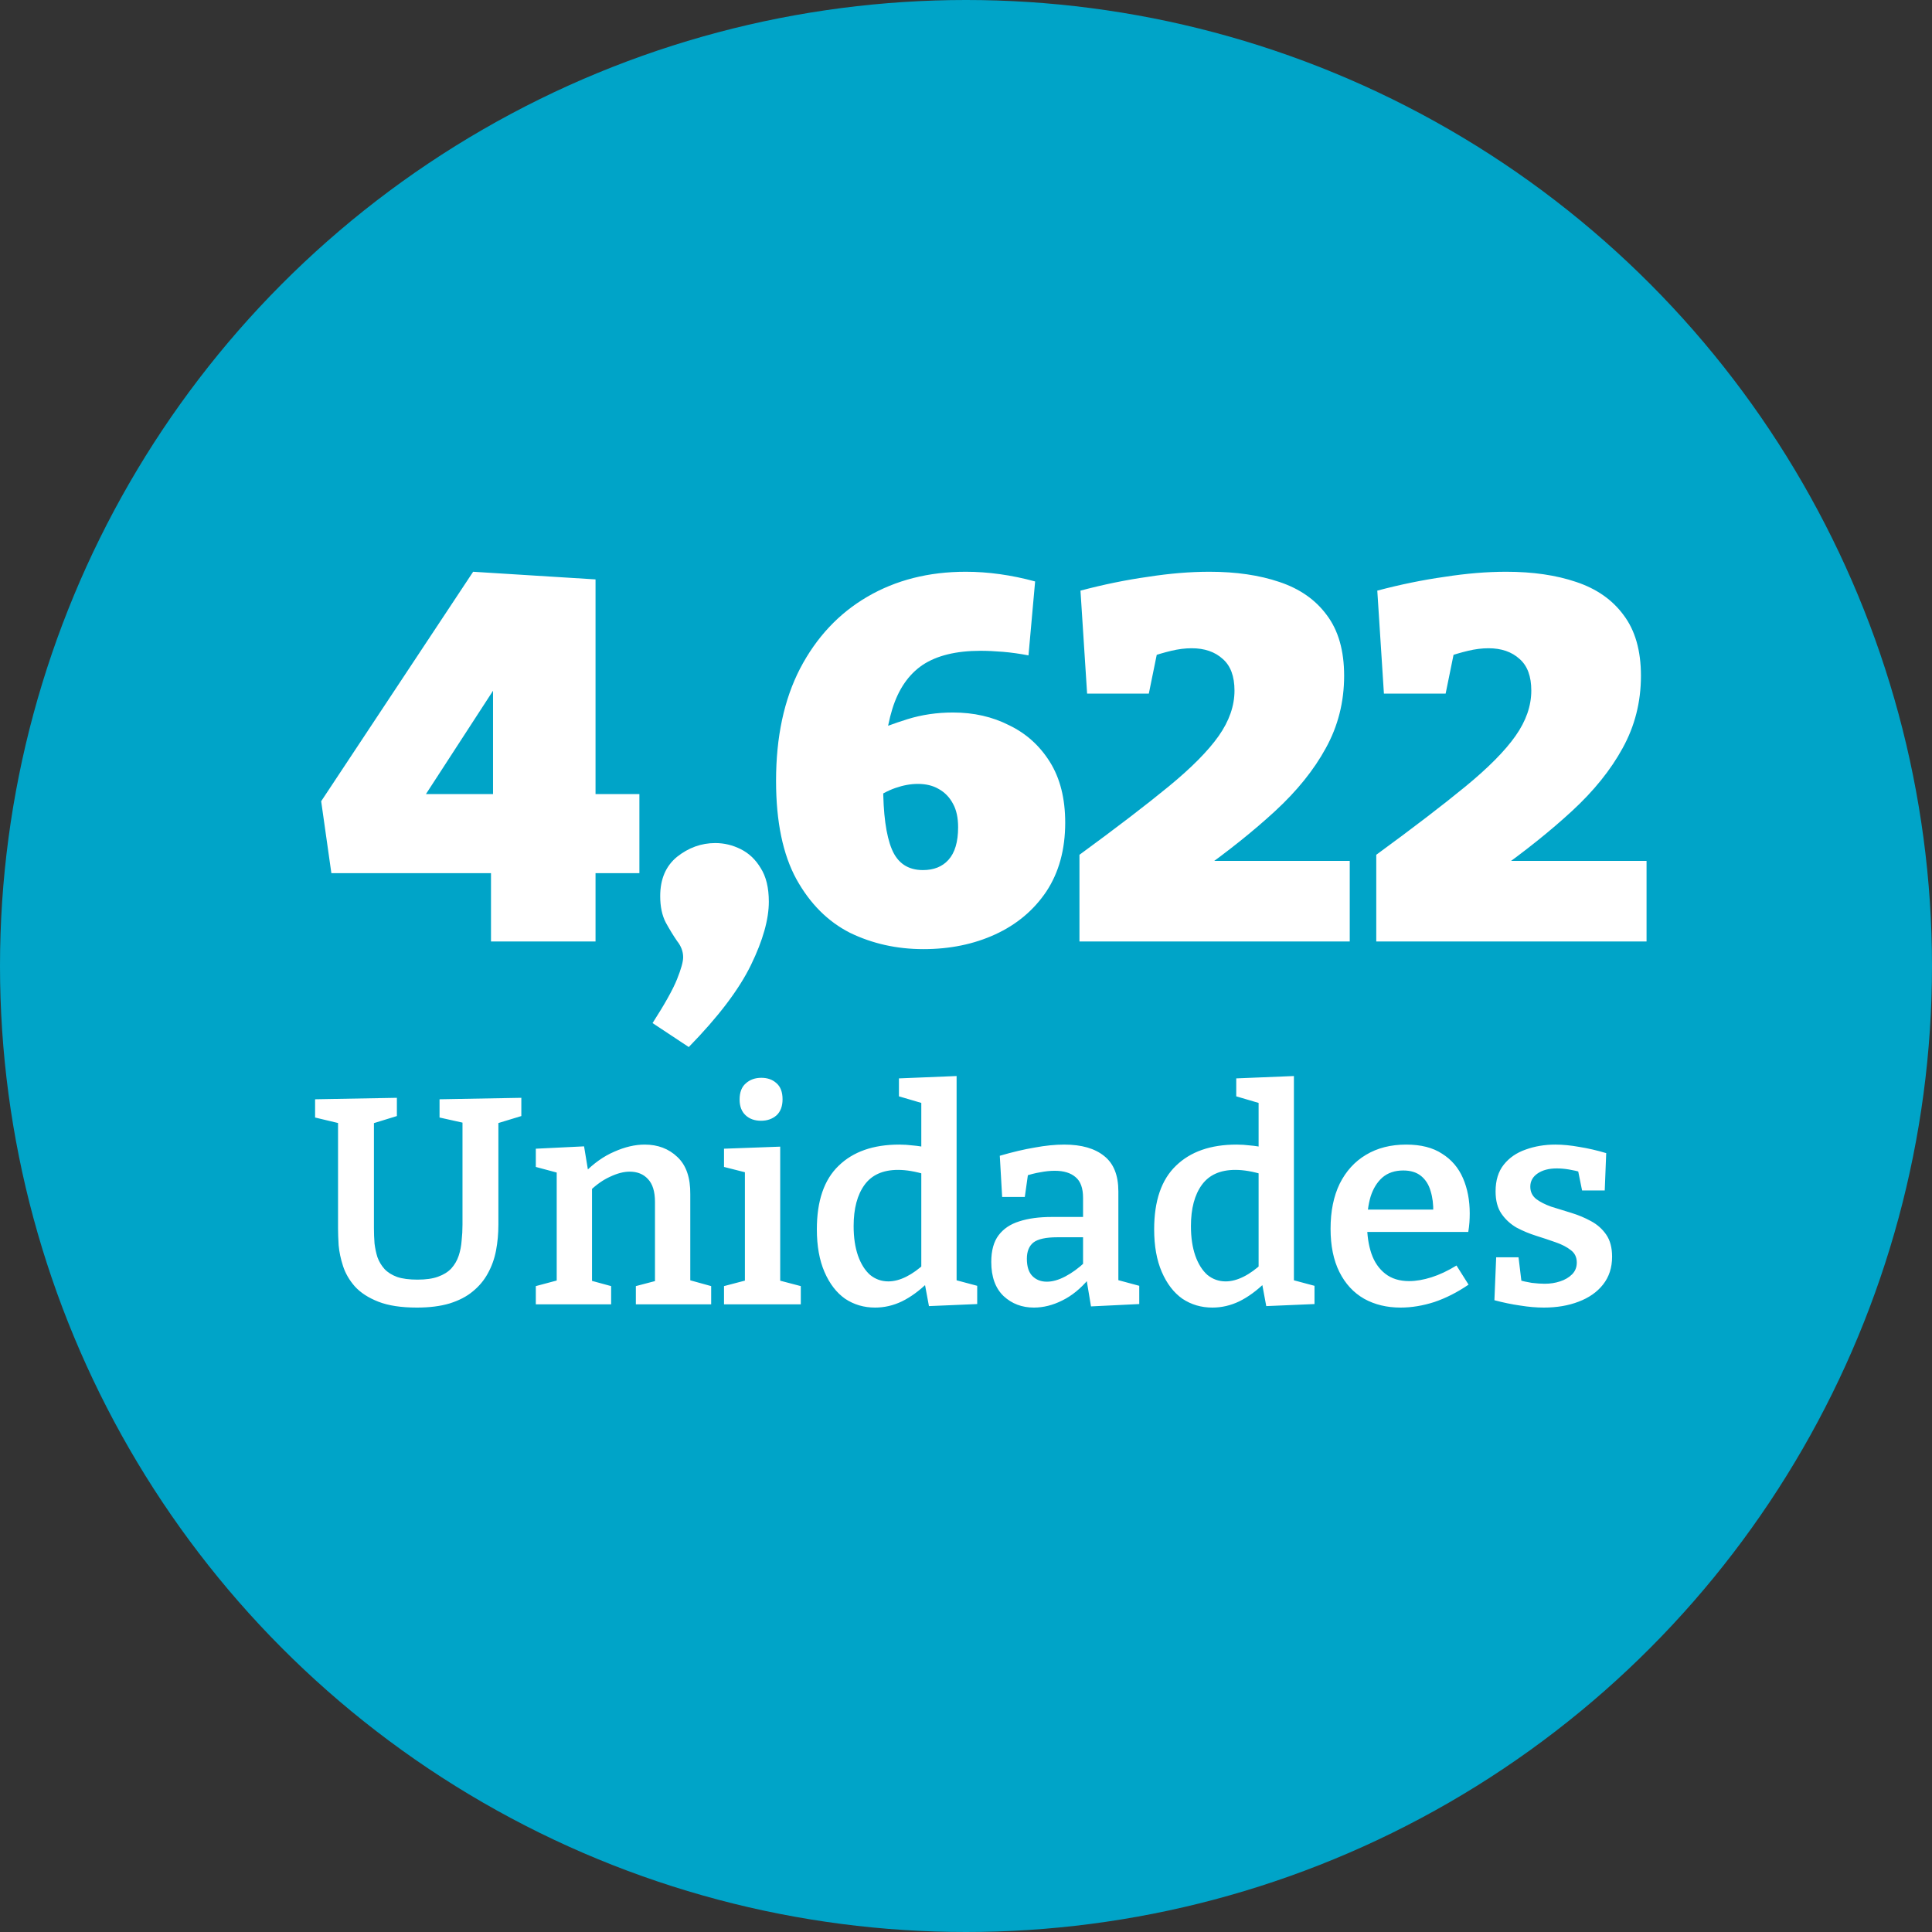
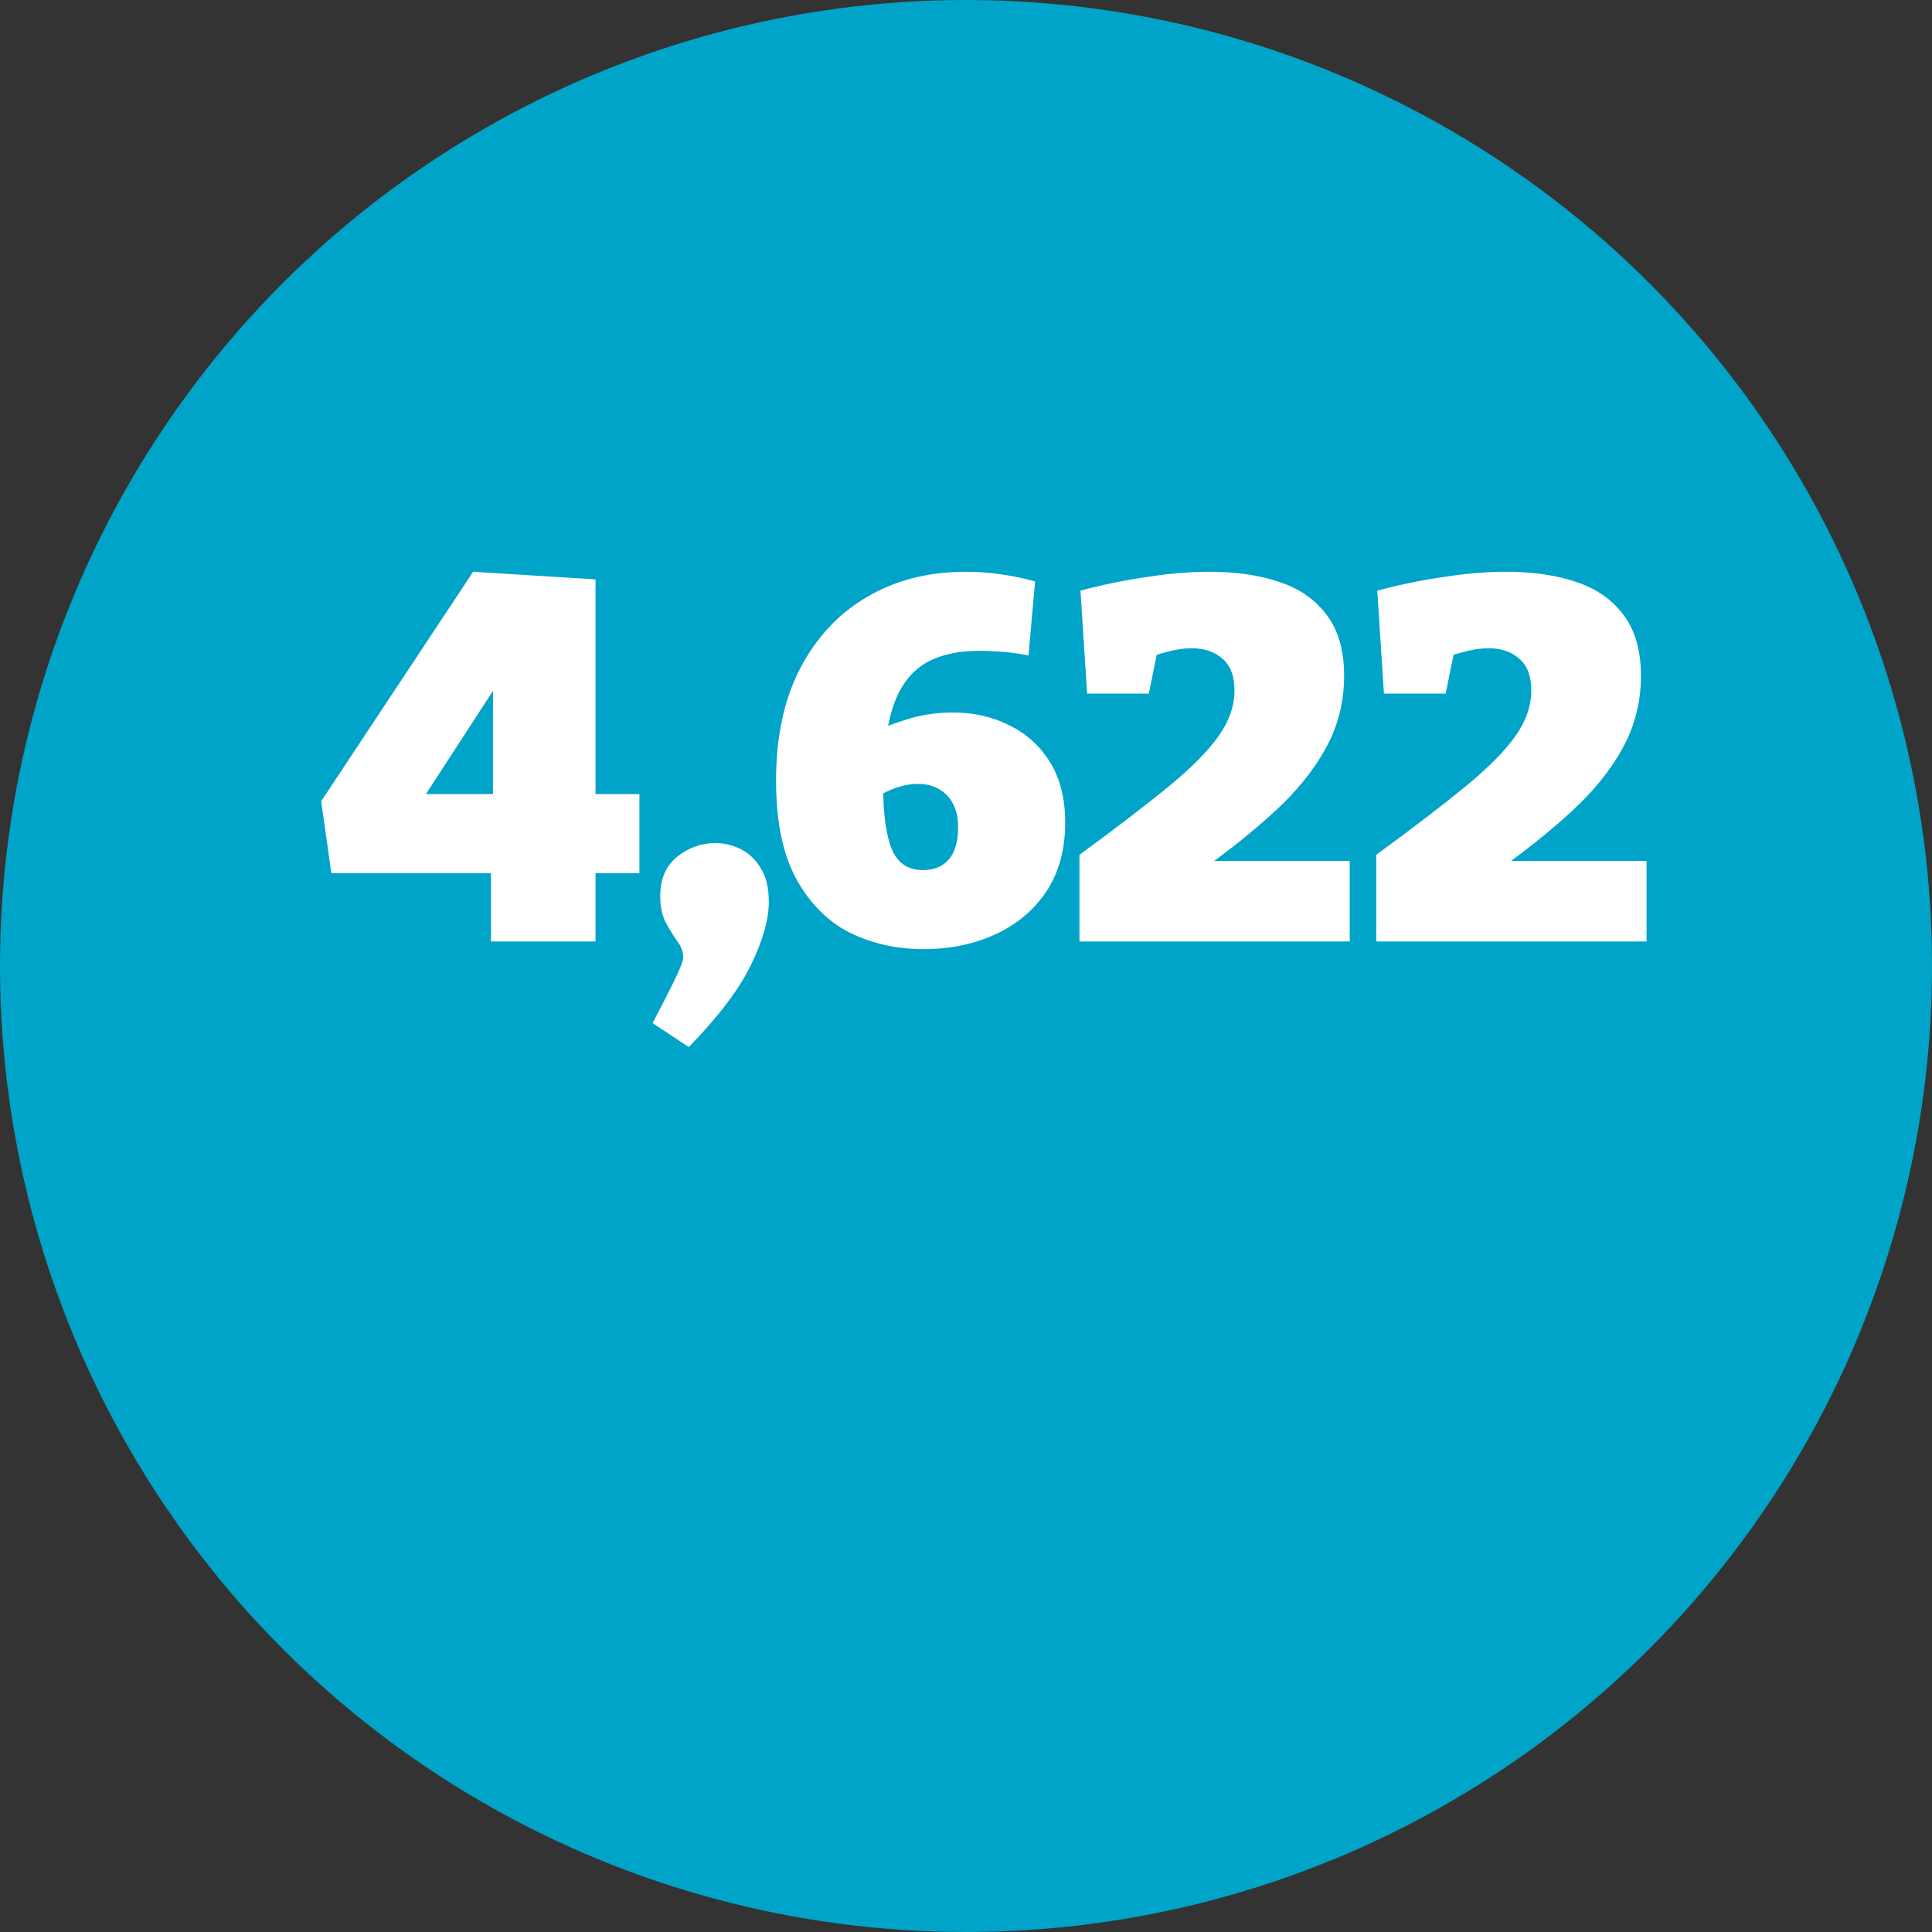
<svg xmlns="http://www.w3.org/2000/svg" width="197" height="197" viewBox="0 0 197 197" fill="none">
  <rect x="0" y="0" width="197" height="197" fill="#333333" stroke="none" />
  <circle cx="98.5" cy="98.5" r="98.5" fill="#00A4C8" />
-   <path d="M50.065 86.952L52.665 89.032H33.789L32.749 81.7L48.245 58.3L60.725 59.08V82.792L58.125 80.972H65.197V89.032H58.125L60.725 86.952V96H50.065V86.952ZM52.873 80.972L50.273 82.792V64.124L53.965 64.748L40.965 84.768L38.885 80.972H52.873ZM66.539 104.32C67.787 102.379 68.619 100.888 69.035 99.848C69.451 98.808 69.659 98.063 69.659 97.612C69.659 97.023 69.451 96.468 69.035 95.948C68.654 95.393 68.273 94.769 67.891 94.076C67.51 93.348 67.319 92.447 67.319 91.372C67.319 89.639 67.891 88.304 69.035 87.368C70.214 86.432 71.514 85.964 72.935 85.964C73.837 85.964 74.703 86.172 75.535 86.588C76.367 87.004 77.043 87.645 77.563 88.512C78.118 89.379 78.395 90.523 78.395 91.944C78.395 93.747 77.789 95.896 76.575 98.392C75.362 100.888 73.247 103.679 70.231 106.764L66.539 104.32ZM88.908 81.648L88.388 74.888C89.705 74.299 91.092 73.779 92.548 73.328C94.004 72.877 95.546 72.652 97.176 72.652C99.29 72.652 101.197 73.085 102.896 73.952C104.629 74.784 106.016 76.032 107.056 77.696C108.096 79.36 108.616 81.423 108.616 83.884C108.616 86.623 107.974 88.963 106.692 90.904C105.409 92.811 103.676 94.267 101.492 95.272C99.308 96.277 96.864 96.78 94.16 96.78C91.456 96.78 88.96 96.225 86.672 95.116C84.418 93.972 82.599 92.152 81.212 89.656C79.825 87.125 79.132 83.78 79.132 79.62C79.132 75.148 79.947 71.335 81.576 68.18C83.24 64.991 85.528 62.547 88.44 60.848C91.352 59.149 94.697 58.3 98.476 58.3C100.764 58.3 103.121 58.629 105.548 59.288L104.872 66.828C103.97 66.655 103.104 66.533 102.272 66.464C101.44 66.395 100.677 66.36 99.984 66.36C97.488 66.36 95.512 66.845 94.056 67.816C92.635 68.787 91.612 70.277 90.988 72.288C90.364 74.299 90.052 76.881 90.052 80.036C90.052 82.983 90.347 85.167 90.936 86.588C91.525 88.009 92.582 88.72 94.108 88.72C95.217 88.72 96.084 88.373 96.708 87.68C97.367 86.952 97.696 85.843 97.696 84.352C97.696 83.381 97.522 82.584 97.176 81.96C96.829 81.301 96.344 80.799 95.72 80.452C95.13 80.105 94.42 79.932 93.588 79.932C92.86 79.932 92.097 80.071 91.3 80.348C90.502 80.625 89.705 81.059 88.908 81.648ZM110.069 96V87.16C113.813 84.421 116.846 82.099 119.169 80.192C121.491 78.285 123.19 76.569 124.265 75.044C125.339 73.519 125.877 71.976 125.877 70.416C125.877 68.96 125.478 67.885 124.681 67.192C123.883 66.464 122.826 66.1 121.509 66.1C120.85 66.1 120.157 66.187 119.429 66.36C118.701 66.533 117.938 66.759 117.141 67.036L118.233 65.372L117.141 70.728H110.849L110.173 60.224C112.53 59.6 114.818 59.132 117.037 58.82C119.255 58.473 121.353 58.3 123.329 58.3C126.033 58.3 128.407 58.647 130.453 59.34C132.533 60.033 134.145 61.16 135.289 62.72C136.467 64.28 137.057 66.343 137.057 68.908C137.057 71.577 136.433 74.039 135.185 76.292C133.971 78.511 132.255 80.643 130.037 82.688C127.818 84.733 125.218 86.813 122.237 88.928L122.289 87.784H137.629V96H110.069ZM140.334 96V87.16C144.078 84.421 147.112 82.099 149.434 80.192C151.757 78.285 153.456 76.569 154.53 75.044C155.605 73.519 156.142 71.976 156.142 70.416C156.142 68.96 155.744 67.885 154.946 67.192C154.149 66.464 153.092 66.1 151.774 66.1C151.116 66.1 150.422 66.187 149.694 66.36C148.966 66.533 148.204 66.759 147.406 67.036L148.498 65.372L147.406 70.728H141.114L140.438 60.224C142.796 59.6 145.084 59.132 147.302 58.82C149.521 58.473 151.618 58.3 153.594 58.3C156.298 58.3 158.673 58.647 160.718 59.34C162.798 60.033 164.41 61.16 165.554 62.72C166.733 64.28 167.322 66.343 167.322 68.908C167.322 71.577 166.698 74.039 165.45 76.292C164.237 78.511 162.521 80.643 160.302 82.688C158.084 84.733 155.484 86.813 152.502 88.928L152.554 87.784H167.894V96H140.334Z" fill="white" />
-   <path d="M44.819 112.09L53.159 111.94V113.8L50.399 114.64L50.819 113.71V124.87C50.819 125.79 50.739 126.67 50.579 127.51C50.419 128.35 50.139 129.13 49.739 129.85C49.359 130.55 48.849 131.16 48.209 131.68C47.589 132.2 46.799 132.61 45.839 132.91C44.899 133.19 43.789 133.33 42.509 133.33C40.909 133.33 39.599 133.13 38.579 132.73C37.559 132.33 36.759 131.81 36.179 131.17C35.619 130.53 35.219 129.84 34.979 129.1C34.739 128.36 34.589 127.65 34.529 126.97C34.489 126.29 34.469 125.71 34.469 125.23V113.71L34.889 114.61L32.129 113.95V112.09L40.469 111.94V113.8L37.739 114.64L38.129 113.71V125.23C38.129 125.75 38.149 126.27 38.189 126.79C38.249 127.29 38.349 127.76 38.489 128.2C38.649 128.64 38.889 129.04 39.209 129.4C39.529 129.74 39.959 130.01 40.499 130.21C41.039 130.39 41.729 130.48 42.569 130.48C43.429 130.48 44.129 130.38 44.669 130.18C45.229 129.98 45.679 129.7 46.019 129.34C46.359 128.96 46.609 128.53 46.769 128.05C46.929 127.57 47.029 127.06 47.069 126.52C47.129 125.98 47.159 125.43 47.159 124.87V113.71L47.519 114.55L44.819 113.95V112.09ZM54.636 133V131.14L57.216 130.45L56.766 130.99V119.08L57.216 119.68L54.636 118.99V117.13L59.556 116.89L60.036 119.8L59.556 119.62C60.536 118.62 61.566 117.89 62.646 117.43C63.726 116.95 64.756 116.71 65.736 116.71C67.076 116.71 68.186 117.13 69.066 117.97C69.966 118.81 70.406 120.08 70.386 121.78V130.99L70.026 130.45L72.516 131.14V133H64.836V131.14L67.236 130.51L66.786 131.08V122.56C66.786 121.5 66.546 120.72 66.066 120.22C65.606 119.72 64.986 119.47 64.206 119.47C63.606 119.47 62.946 119.64 62.226 119.98C61.506 120.3 60.796 120.8 60.096 121.48L60.366 120.91V131.08L60.006 130.51L62.316 131.14V133H54.636ZM79.555 130.84L79.255 130.51L81.655 131.14V133H73.825V131.14L76.225 130.51L75.955 130.84V119.32L76.195 119.59L73.825 118.99V117.13L79.555 116.92V130.84ZM77.605 114.28C76.945 114.28 76.415 114.09 76.015 113.71C75.615 113.33 75.415 112.8 75.415 112.12C75.415 111.38 75.625 110.83 76.045 110.47C76.465 110.09 76.995 109.9 77.635 109.9C78.255 109.9 78.765 110.08 79.165 110.44C79.585 110.8 79.795 111.35 79.795 112.09C79.795 112.81 79.585 113.36 79.165 113.74C78.745 114.1 78.225 114.28 77.605 114.28ZM89.232 133.33C88.092 133.33 87.072 133.03 86.172 132.43C85.292 131.81 84.592 130.9 84.072 129.7C83.552 128.5 83.292 127.05 83.292 125.35C83.292 122.45 84.032 120.29 85.512 118.87C86.992 117.43 89.052 116.71 91.692 116.71C92.152 116.71 92.622 116.74 93.102 116.8C93.582 116.84 94.082 116.92 94.602 117.04L93.942 117.46V112.15L94.212 112.54L91.662 111.79V109.96L97.542 109.72V130.96L97.062 130.42L99.642 131.11V132.97L94.722 133.18L94.242 130.6L94.632 130.75C93.752 131.61 92.862 132.26 91.962 132.7C91.082 133.12 90.172 133.33 89.232 133.33ZM90.582 130.66C91.162 130.66 91.772 130.5 92.412 130.18C93.052 129.86 93.702 129.39 94.362 128.77L93.942 129.88V118.93L94.392 119.77C93.352 119.45 92.412 119.29 91.572 119.29C90.032 119.29 88.892 119.8 88.152 120.82C87.412 121.84 87.042 123.24 87.042 125.02C87.042 126.18 87.192 127.19 87.492 128.05C87.792 128.89 88.202 129.54 88.722 130C89.262 130.44 89.882 130.66 90.582 130.66ZM114.036 131.11L113.496 130.39L116.166 131.11V132.97L111.246 133.21L110.766 130.33L111.006 130.42C110.186 131.4 109.286 132.13 108.306 132.61C107.346 133.09 106.386 133.33 105.426 133.33C104.206 133.33 103.176 132.94 102.336 132.16C101.496 131.36 101.076 130.2 101.076 128.68C101.076 127.52 101.326 126.61 101.826 125.95C102.326 125.29 103.026 124.82 103.926 124.54C104.846 124.24 105.956 124.09 107.256 124.09H110.706L110.436 124.42V122.14C110.436 121.16 110.186 120.46 109.686 120.04C109.186 119.6 108.476 119.38 107.556 119.38C107.096 119.38 106.606 119.43 106.086 119.53C105.586 119.61 105.036 119.75 104.436 119.95L104.856 119.5L104.496 122.05H102.186L101.946 117.85C103.246 117.47 104.436 117.19 105.516 117.01C106.596 116.81 107.596 116.71 108.516 116.71C110.276 116.71 111.636 117.1 112.596 117.88C113.556 118.64 114.036 119.84 114.036 121.48V131.11ZM104.706 128.35C104.706 129.15 104.896 129.74 105.276 130.12C105.656 130.5 106.146 130.69 106.746 130.69C107.326 130.69 107.956 130.51 108.636 130.15C109.316 129.79 109.976 129.31 110.616 128.71L110.436 129.43V125.86L110.706 126.16H107.826C106.646 126.16 105.826 126.34 105.366 126.7C104.926 127.06 104.706 127.61 104.706 128.35ZM123.626 133.33C122.486 133.33 121.466 133.03 120.566 132.43C119.686 131.81 118.986 130.9 118.466 129.7C117.946 128.5 117.686 127.05 117.686 125.35C117.686 122.45 118.426 120.29 119.906 118.87C121.386 117.43 123.446 116.71 126.086 116.71C126.546 116.71 127.016 116.74 127.496 116.8C127.976 116.84 128.476 116.92 128.996 117.04L128.336 117.46V112.15L128.606 112.54L126.056 111.79V109.96L131.936 109.72V130.96L131.456 130.42L134.036 131.11V132.97L129.116 133.18L128.636 130.6L129.026 130.75C128.146 131.61 127.256 132.26 126.356 132.7C125.476 133.12 124.566 133.33 123.626 133.33ZM124.976 130.66C125.556 130.66 126.166 130.5 126.806 130.18C127.446 129.86 128.096 129.39 128.756 128.77L128.336 129.88V118.93L128.786 119.77C127.746 119.45 126.806 119.29 125.966 119.29C124.426 119.29 123.286 119.8 122.546 120.82C121.806 121.84 121.436 123.24 121.436 125.02C121.436 126.18 121.586 127.19 121.886 128.05C122.186 128.89 122.596 129.54 123.116 130C123.656 130.44 124.276 130.66 124.976 130.66ZM142.814 133.33C141.414 133.33 140.174 133.03 139.094 132.43C138.014 131.81 137.174 130.9 136.574 129.7C135.974 128.5 135.674 127.03 135.674 125.29C135.674 123.51 135.984 121.98 136.604 120.7C137.244 119.42 138.134 118.44 139.274 117.76C140.434 117.06 141.804 116.71 143.384 116.71C144.884 116.71 146.104 117.02 147.044 117.64C148.004 118.24 148.714 119.07 149.174 120.13C149.634 121.19 149.864 122.39 149.864 123.73C149.864 124.03 149.854 124.33 149.834 124.63C149.814 124.93 149.774 125.26 149.714 125.62H138.554V123.34H146.564L146.144 123.61C146.164 122.81 146.074 122.09 145.874 121.45C145.694 120.81 145.374 120.3 144.914 119.92C144.454 119.54 143.844 119.35 143.084 119.35C142.224 119.35 141.514 119.59 140.954 120.07C140.414 120.55 140.014 121.2 139.754 122.02C139.514 122.84 139.394 123.77 139.394 124.81C139.394 125.95 139.544 126.96 139.844 127.84C140.144 128.7 140.614 129.38 141.254 129.88C141.894 130.38 142.704 130.63 143.684 130.63C144.384 130.63 145.144 130.5 145.964 130.24C146.784 129.98 147.634 129.58 148.514 129.04L149.744 130.99C148.604 131.77 147.444 132.36 146.264 132.76C145.084 133.14 143.934 133.33 142.814 133.33ZM156.04 121C156.04 121.52 156.24 121.94 156.64 122.26C157.04 122.56 157.55 122.82 158.17 123.04C158.81 123.24 159.49 123.45 160.21 123.67C160.93 123.89 161.6 124.17 162.22 124.51C162.86 124.85 163.38 125.31 163.78 125.89C164.18 126.47 164.38 127.22 164.38 128.14C164.38 129.26 164.07 130.21 163.45 130.99C162.85 131.75 162.02 132.33 160.96 132.73C159.92 133.13 158.74 133.33 157.42 133.33C156.66 133.33 155.85 133.26 154.99 133.12C154.15 133 153.28 132.82 152.38 132.58L152.56 128.2H154.84L155.17 130.93L154.81 130.51C155.25 130.63 155.71 130.73 156.19 130.81C156.69 130.87 157.13 130.9 157.51 130.9C158.07 130.9 158.59 130.82 159.07 130.66C159.57 130.5 159.98 130.26 160.3 129.94C160.62 129.62 160.78 129.22 160.78 128.74C160.78 128.2 160.58 127.78 160.18 127.48C159.78 127.16 159.26 126.89 158.62 126.67C158 126.45 157.34 126.23 156.64 126.01C155.94 125.79 155.27 125.51 154.63 125.17C154.01 124.81 153.5 124.34 153.1 123.76C152.7 123.18 152.5 122.42 152.5 121.48C152.5 120.36 152.78 119.45 153.34 118.75C153.9 118.05 154.64 117.54 155.56 117.22C156.5 116.88 157.51 116.71 158.59 116.71C159.35 116.71 160.17 116.79 161.05 116.95C161.93 117.09 162.84 117.3 163.78 117.58L163.63 121.39H161.32L160.84 119.02L161.35 119.56C160.37 119.28 159.5 119.14 158.74 119.14C157.94 119.14 157.29 119.31 156.79 119.65C156.29 119.99 156.04 120.44 156.04 121Z" fill="white" />
+   <path d="M50.065 86.952L52.665 89.032H33.789L32.749 81.7L48.245 58.3L60.725 59.08V82.792L58.125 80.972H65.197V89.032H58.125L60.725 86.952V96H50.065V86.952ZM52.873 80.972L50.273 82.792V64.124L53.965 64.748L40.965 84.768L38.885 80.972H52.873ZM66.539 104.32C69.451 98.808 69.659 98.063 69.659 97.612C69.659 97.023 69.451 96.468 69.035 95.948C68.654 95.393 68.273 94.769 67.891 94.076C67.51 93.348 67.319 92.447 67.319 91.372C67.319 89.639 67.891 88.304 69.035 87.368C70.214 86.432 71.514 85.964 72.935 85.964C73.837 85.964 74.703 86.172 75.535 86.588C76.367 87.004 77.043 87.645 77.563 88.512C78.118 89.379 78.395 90.523 78.395 91.944C78.395 93.747 77.789 95.896 76.575 98.392C75.362 100.888 73.247 103.679 70.231 106.764L66.539 104.32ZM88.908 81.648L88.388 74.888C89.705 74.299 91.092 73.779 92.548 73.328C94.004 72.877 95.546 72.652 97.176 72.652C99.29 72.652 101.197 73.085 102.896 73.952C104.629 74.784 106.016 76.032 107.056 77.696C108.096 79.36 108.616 81.423 108.616 83.884C108.616 86.623 107.974 88.963 106.692 90.904C105.409 92.811 103.676 94.267 101.492 95.272C99.308 96.277 96.864 96.78 94.16 96.78C91.456 96.78 88.96 96.225 86.672 95.116C84.418 93.972 82.599 92.152 81.212 89.656C79.825 87.125 79.132 83.78 79.132 79.62C79.132 75.148 79.947 71.335 81.576 68.18C83.24 64.991 85.528 62.547 88.44 60.848C91.352 59.149 94.697 58.3 98.476 58.3C100.764 58.3 103.121 58.629 105.548 59.288L104.872 66.828C103.97 66.655 103.104 66.533 102.272 66.464C101.44 66.395 100.677 66.36 99.984 66.36C97.488 66.36 95.512 66.845 94.056 67.816C92.635 68.787 91.612 70.277 90.988 72.288C90.364 74.299 90.052 76.881 90.052 80.036C90.052 82.983 90.347 85.167 90.936 86.588C91.525 88.009 92.582 88.72 94.108 88.72C95.217 88.72 96.084 88.373 96.708 87.68C97.367 86.952 97.696 85.843 97.696 84.352C97.696 83.381 97.522 82.584 97.176 81.96C96.829 81.301 96.344 80.799 95.72 80.452C95.13 80.105 94.42 79.932 93.588 79.932C92.86 79.932 92.097 80.071 91.3 80.348C90.502 80.625 89.705 81.059 88.908 81.648ZM110.069 96V87.16C113.813 84.421 116.846 82.099 119.169 80.192C121.491 78.285 123.19 76.569 124.265 75.044C125.339 73.519 125.877 71.976 125.877 70.416C125.877 68.96 125.478 67.885 124.681 67.192C123.883 66.464 122.826 66.1 121.509 66.1C120.85 66.1 120.157 66.187 119.429 66.36C118.701 66.533 117.938 66.759 117.141 67.036L118.233 65.372L117.141 70.728H110.849L110.173 60.224C112.53 59.6 114.818 59.132 117.037 58.82C119.255 58.473 121.353 58.3 123.329 58.3C126.033 58.3 128.407 58.647 130.453 59.34C132.533 60.033 134.145 61.16 135.289 62.72C136.467 64.28 137.057 66.343 137.057 68.908C137.057 71.577 136.433 74.039 135.185 76.292C133.971 78.511 132.255 80.643 130.037 82.688C127.818 84.733 125.218 86.813 122.237 88.928L122.289 87.784H137.629V96H110.069ZM140.334 96V87.16C144.078 84.421 147.112 82.099 149.434 80.192C151.757 78.285 153.456 76.569 154.53 75.044C155.605 73.519 156.142 71.976 156.142 70.416C156.142 68.96 155.744 67.885 154.946 67.192C154.149 66.464 153.092 66.1 151.774 66.1C151.116 66.1 150.422 66.187 149.694 66.36C148.966 66.533 148.204 66.759 147.406 67.036L148.498 65.372L147.406 70.728H141.114L140.438 60.224C142.796 59.6 145.084 59.132 147.302 58.82C149.521 58.473 151.618 58.3 153.594 58.3C156.298 58.3 158.673 58.647 160.718 59.34C162.798 60.033 164.41 61.16 165.554 62.72C166.733 64.28 167.322 66.343 167.322 68.908C167.322 71.577 166.698 74.039 165.45 76.292C164.237 78.511 162.521 80.643 160.302 82.688C158.084 84.733 155.484 86.813 152.502 88.928L152.554 87.784H167.894V96H140.334Z" fill="white" />
</svg>